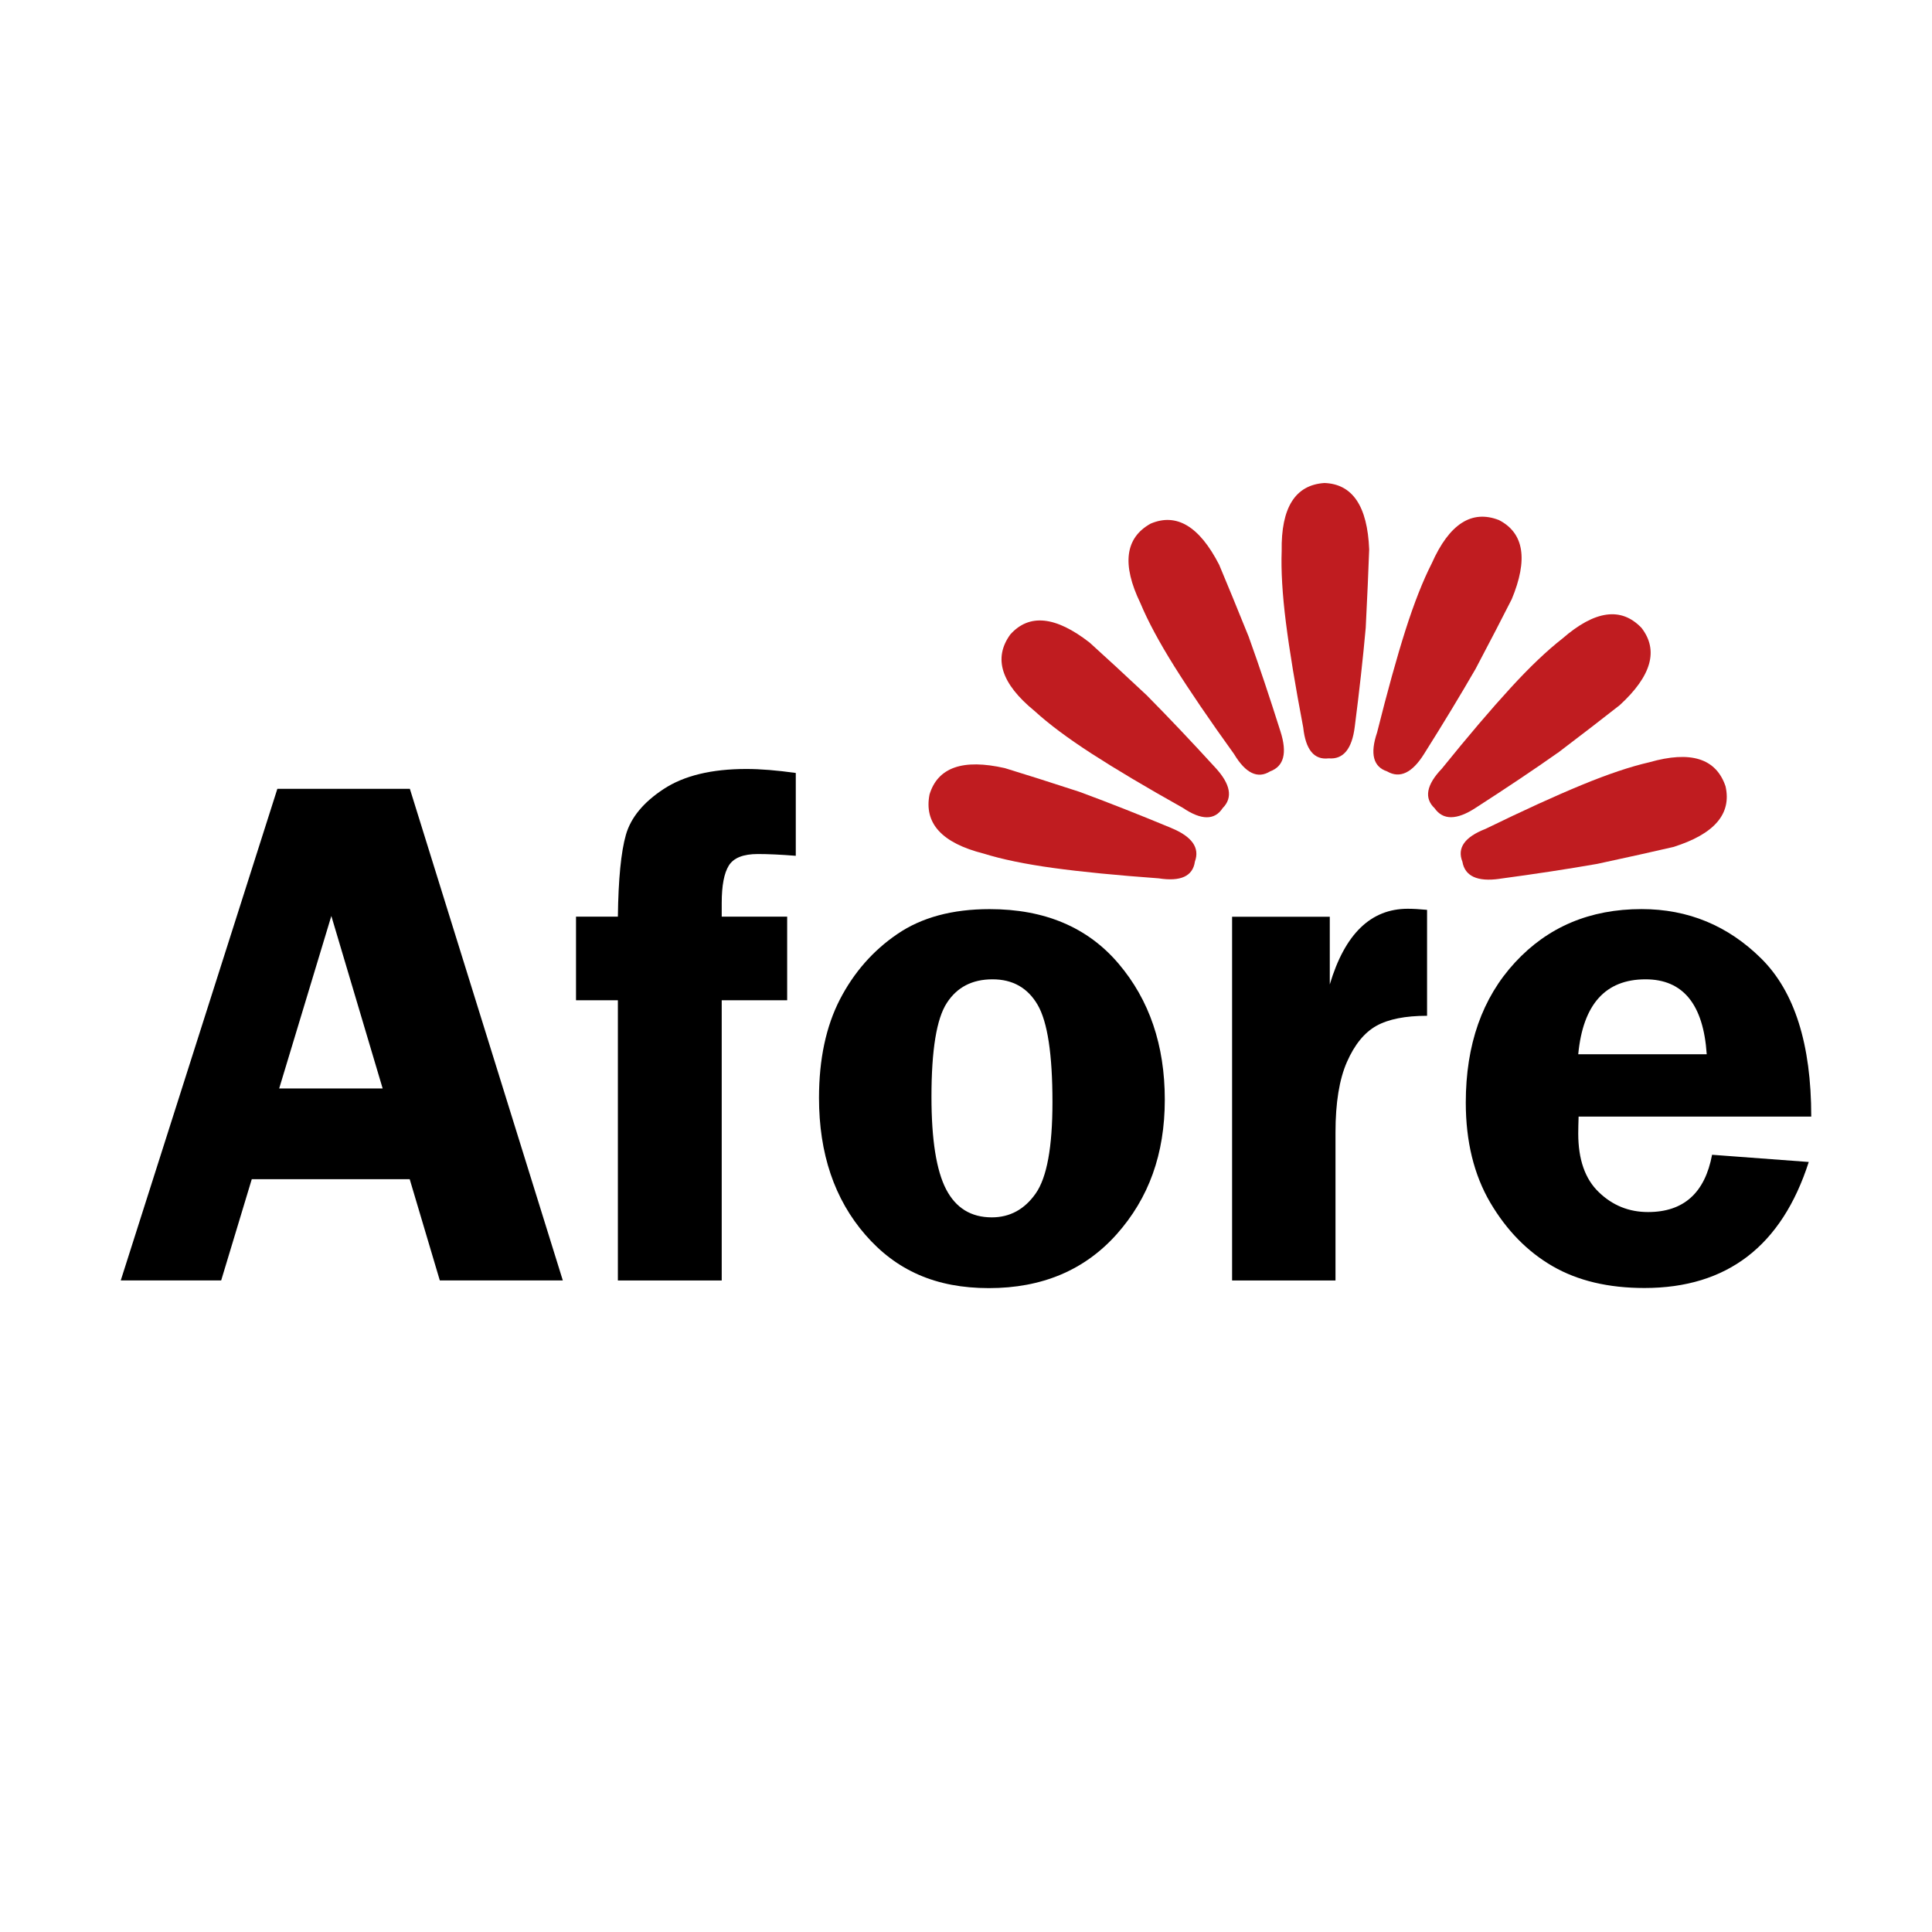
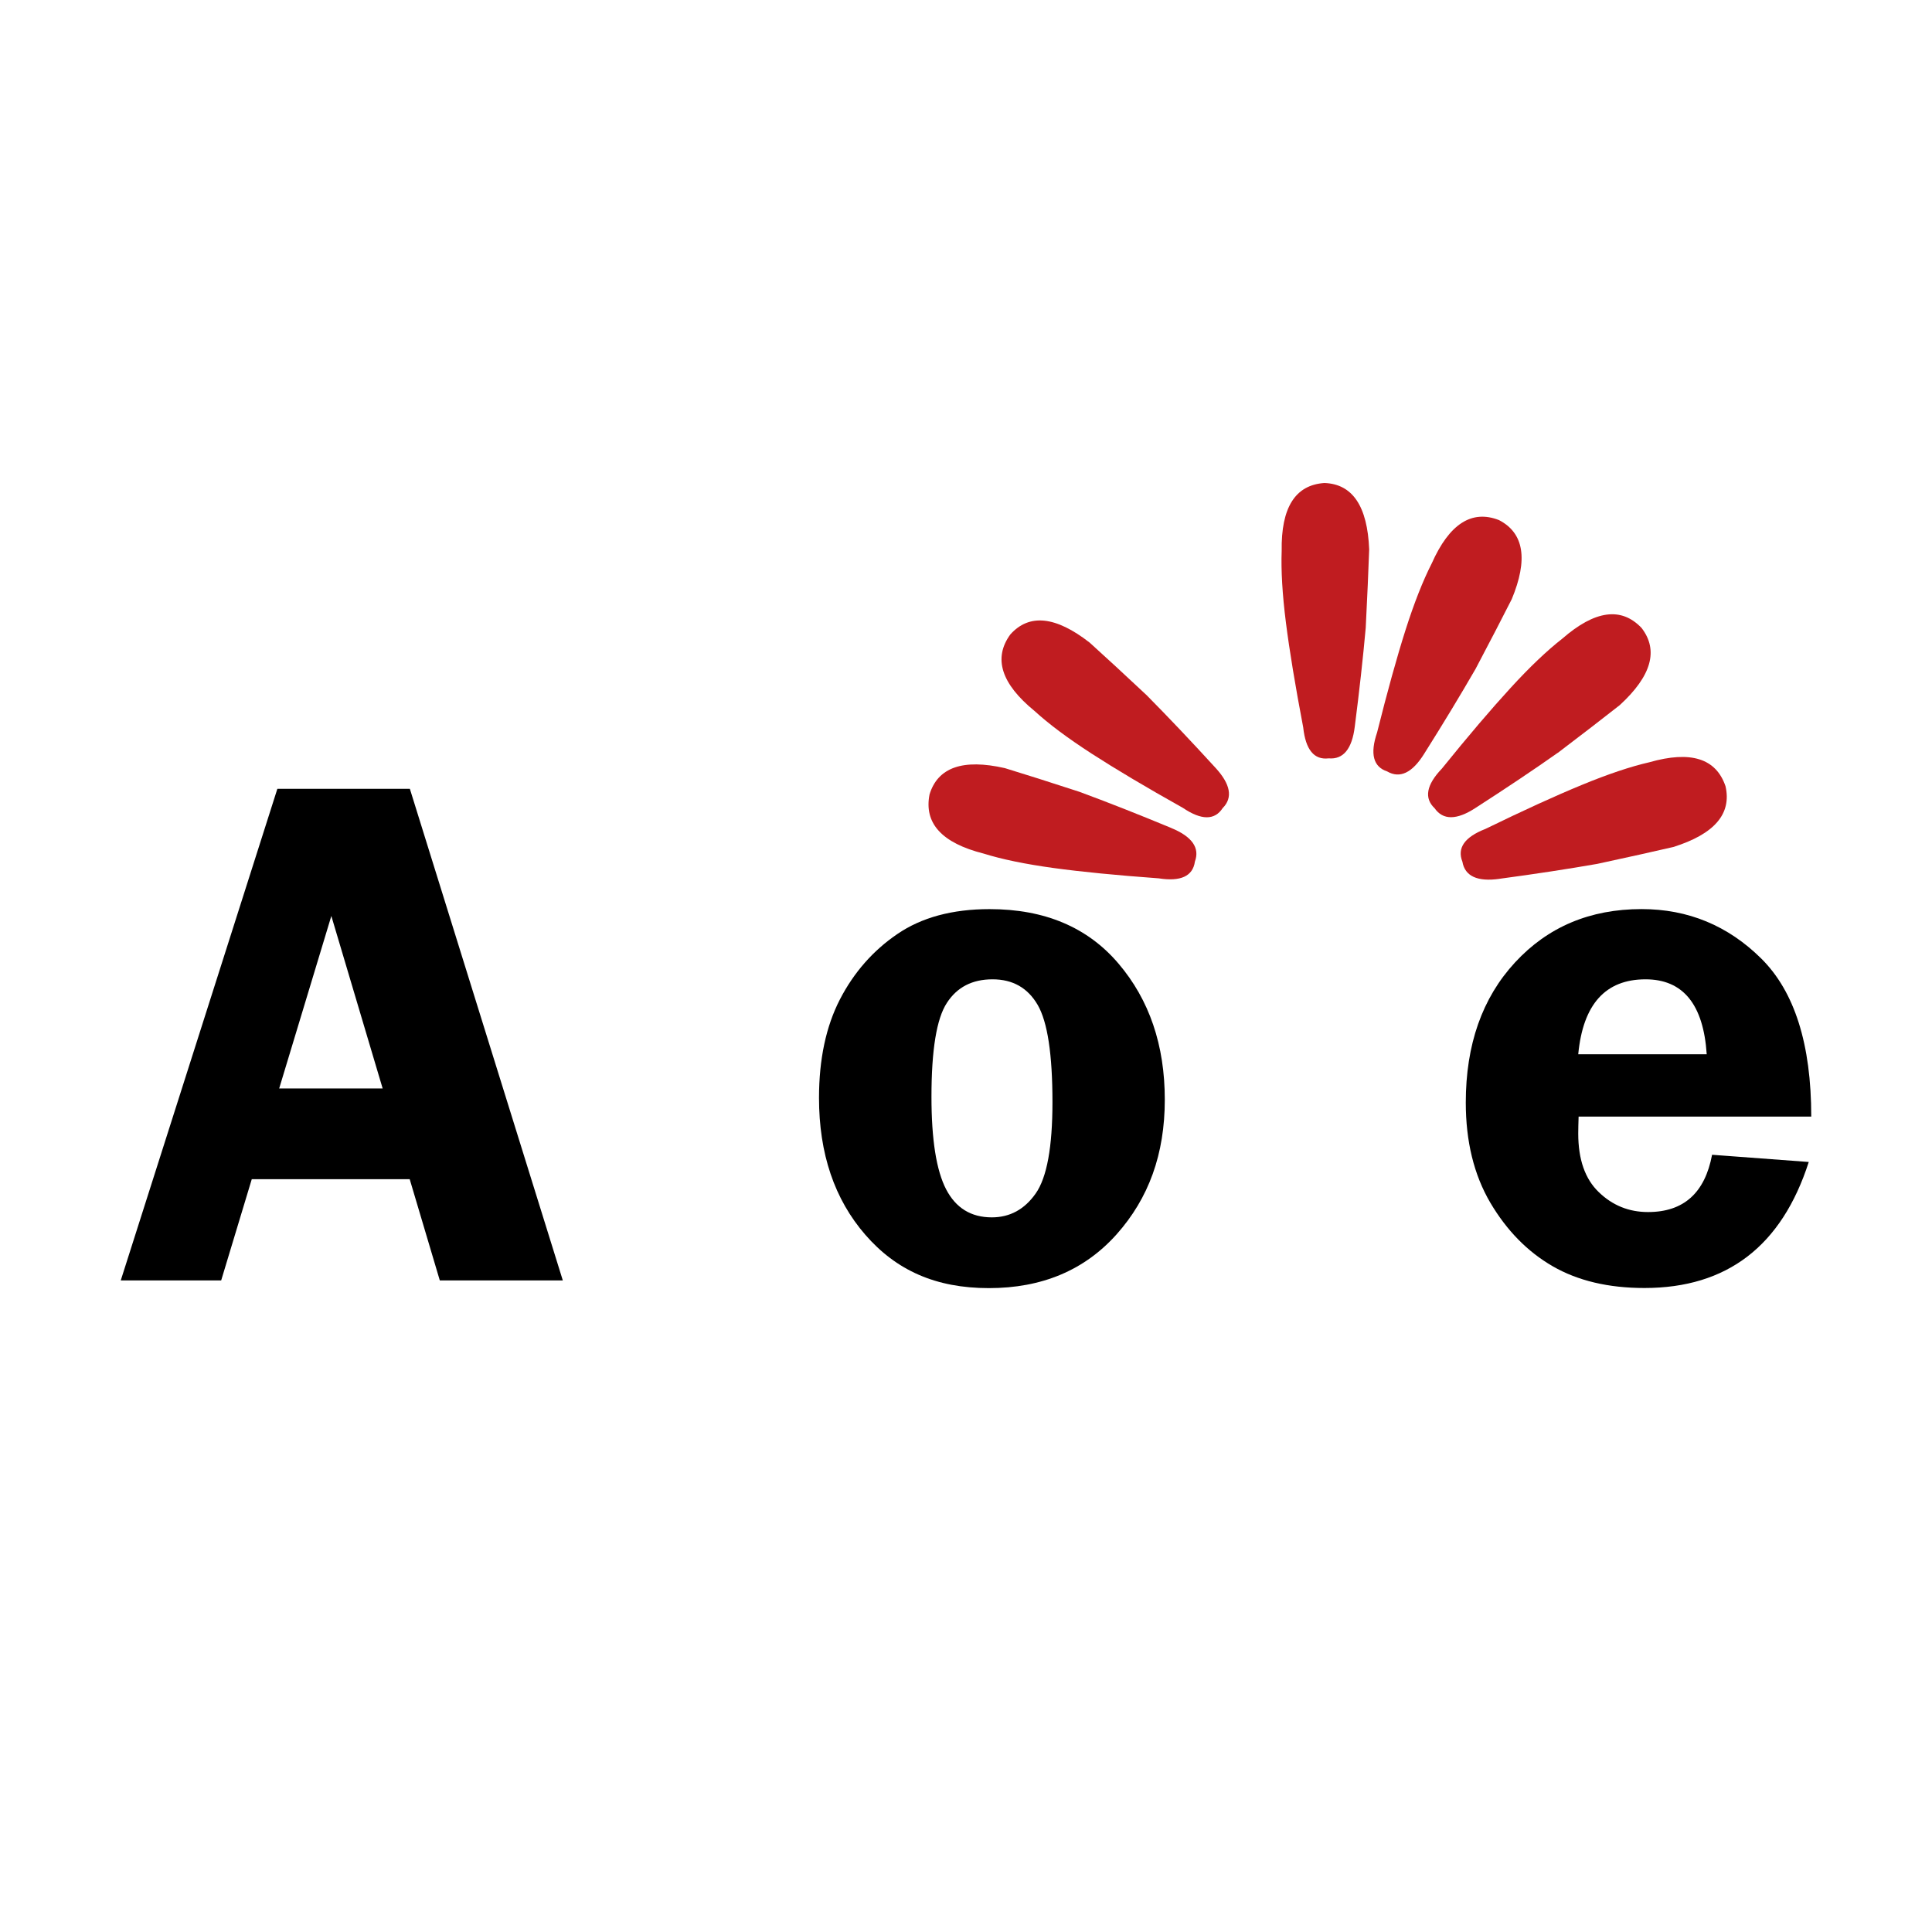
<svg xmlns="http://www.w3.org/2000/svg" width="48" height="48" viewBox="0 0 48 48" fill="none">
  <rect width="48" height="48" fill="white" />
  <g clip-path="url(#clip0_143_6)">
    <path d="M37.257 21.833C38.144 21.714 38.95 21.591 39.682 21.463C40.439 21.3 41.07 21.16 41.574 21.043C42.594 20.722 43.027 20.22 42.87 19.534C42.635 18.842 42.005 18.644 40.978 18.938C40.51 19.045 39.95 19.233 39.298 19.502C38.647 19.77 37.848 20.135 36.906 20.594C36.388 20.796 36.197 21.067 36.333 21.409C36.395 21.769 36.705 21.912 37.257 21.834" fill="#C01C20" />
    <path d="M38.704 18.704C39.323 18.235 39.834 17.839 40.242 17.519C41.031 16.795 41.213 16.155 40.783 15.6C40.28 15.072 39.626 15.161 38.816 15.866C38.437 16.162 38.008 16.569 37.531 17.09C37.053 17.611 36.482 18.28 35.822 19.097C35.437 19.5 35.377 19.829 35.642 20.08C35.851 20.38 36.192 20.378 36.66 20.072C37.413 19.587 38.093 19.133 38.701 18.704" fill="#C01C20" />
    <path d="M37.557 14.891C37.97 13.899 37.864 13.242 37.241 12.921C36.565 12.657 36.007 13.016 35.571 13.998C35.352 14.428 35.134 14.98 34.919 15.655C34.704 16.33 34.469 17.18 34.213 18.2C34.034 18.729 34.118 19.052 34.464 19.166C34.78 19.349 35.087 19.203 35.384 18.726C35.863 17.966 36.287 17.265 36.66 16.619C37.024 15.93 37.322 15.354 37.557 14.89" fill="#C01C20" />
    <path d="M32.905 12C32.181 12.048 31.826 12.61 31.843 13.687C31.825 14.168 31.859 14.763 31.948 15.465C32.037 16.169 32.181 17.038 32.378 18.073C32.438 18.628 32.649 18.885 33.011 18.841C33.373 18.873 33.591 18.608 33.659 18.052C33.774 17.16 33.864 16.344 33.931 15.599C33.971 14.82 33.998 14.171 34.017 13.65C33.974 12.575 33.603 12.025 32.905 12Z" fill="#C01C20" />
-     <path d="M31.03 15.835C30.738 15.113 30.493 14.513 30.29 14.032C29.8 13.076 29.232 12.736 28.588 13.009C27.952 13.362 27.867 14.022 28.334 14.988C28.52 15.434 28.801 15.957 29.176 16.556C29.552 17.156 30.047 17.883 30.661 18.736C30.948 19.215 31.248 19.356 31.557 19.164C31.899 19.038 31.984 18.707 31.813 18.173C31.542 17.316 31.282 16.537 31.029 15.835" fill="#C01C20" />
    <path d="M28.501 17.284C27.933 16.752 27.458 16.313 27.073 15.966C26.228 15.307 25.57 15.239 25.101 15.763C24.673 16.352 24.873 16.986 25.703 17.664C26.058 17.989 26.533 18.343 27.125 18.726C27.718 19.109 28.472 19.558 29.386 20.07C29.848 20.382 30.178 20.383 30.377 20.077C30.635 19.818 30.574 19.482 30.193 19.07C29.588 18.408 29.024 17.814 28.501 17.285" fill="#C01C20" />
    <path d="M29.098 20.57C28.273 20.228 27.512 19.928 26.814 19.671C26.078 19.431 25.462 19.235 24.966 19.084C23.924 18.847 23.299 19.065 23.094 19.738C22.953 20.455 23.4 20.944 24.438 21.207C24.896 21.35 25.474 21.469 26.172 21.565C26.87 21.661 27.742 21.746 28.786 21.822C29.334 21.908 29.636 21.769 29.687 21.406C29.813 21.063 29.616 20.784 29.098 20.571" fill="#C01C20" />
    <path d="M10.183 19.598L13.983 31.812H10.927L10.179 29.297H6.255L5.495 31.812H3L6.891 19.598H10.183ZM6.936 27.043H9.507L8.232 22.757L6.936 27.043Z" fill="black" />
-     <path d="M17.931 24.851V31.813H15.351V24.851H14.311V22.774H15.351C15.363 21.844 15.429 21.165 15.551 20.738C15.674 20.312 15.985 19.933 16.49 19.602C16.994 19.271 17.678 19.105 18.544 19.105C18.899 19.105 19.308 19.139 19.771 19.204V21.262C19.392 21.232 19.077 21.218 18.829 21.218C18.468 21.218 18.228 21.312 18.108 21.503C17.989 21.694 17.931 22.004 17.931 22.434V22.774H19.557V24.851H17.931Z" fill="black" />
    <path d="M24.587 22.587C25.955 22.587 27.021 23.038 27.788 23.939C28.555 24.84 28.939 25.967 28.939 27.321C28.939 28.675 28.539 29.771 27.743 30.665C26.947 31.557 25.888 32.003 24.568 32.003C23.248 32.003 22.266 31.561 21.499 30.678C20.732 29.795 20.348 28.662 20.348 27.277C20.348 26.316 20.522 25.501 20.868 24.829C21.215 24.159 21.69 23.617 22.294 23.206C22.897 22.793 23.662 22.587 24.585 22.587M24.658 24.331C24.155 24.331 23.777 24.526 23.524 24.918C23.269 25.308 23.142 26.086 23.142 27.249C23.142 28.317 23.264 29.082 23.506 29.548C23.748 30.013 24.126 30.245 24.641 30.245C25.089 30.245 25.454 30.048 25.732 29.651C26.01 29.255 26.148 28.497 26.148 27.383C26.148 26.195 26.026 25.39 25.781 24.967C25.535 24.544 25.162 24.331 24.66 24.331" fill="black" />
-     <path d="M33.181 31.813H30.611V22.776H33.038V24.458C33.412 23.204 34.057 22.578 34.976 22.578C35.106 22.578 35.267 22.587 35.455 22.605V25.237C34.917 25.237 34.496 25.32 34.197 25.486C33.898 25.653 33.653 25.954 33.464 26.385C33.274 26.818 33.18 27.401 33.18 28.134V31.812L33.181 31.813Z" fill="black" />
    <path d="M45 27.742H39.22C39.215 27.902 39.211 28.044 39.211 28.162C39.211 28.806 39.38 29.292 39.723 29.62C40.064 29.949 40.471 30.113 40.945 30.113C41.829 30.113 42.358 29.639 42.536 28.69L44.938 28.869C44.267 30.957 42.907 32 40.856 32C39.96 32 39.201 31.82 38.575 31.459C37.949 31.097 37.434 30.571 37.026 29.88C36.62 29.188 36.417 28.359 36.417 27.392C36.417 25.955 36.825 24.793 37.641 23.911C38.456 23.028 39.504 22.586 40.784 22.586C41.94 22.586 42.931 22.996 43.759 23.816C44.586 24.636 45 25.945 45 27.74M39.211 26.193H42.403C42.321 24.952 41.814 24.331 40.883 24.331C39.886 24.331 39.329 24.952 39.211 26.193Z" fill="black" />
  </g>
  <defs>
    <clipPath id="clip0_143_6">
      <rect width="42" height="20" fill="white" transform="translate(3 12)" />
    </clipPath>
  </defs>
</svg>